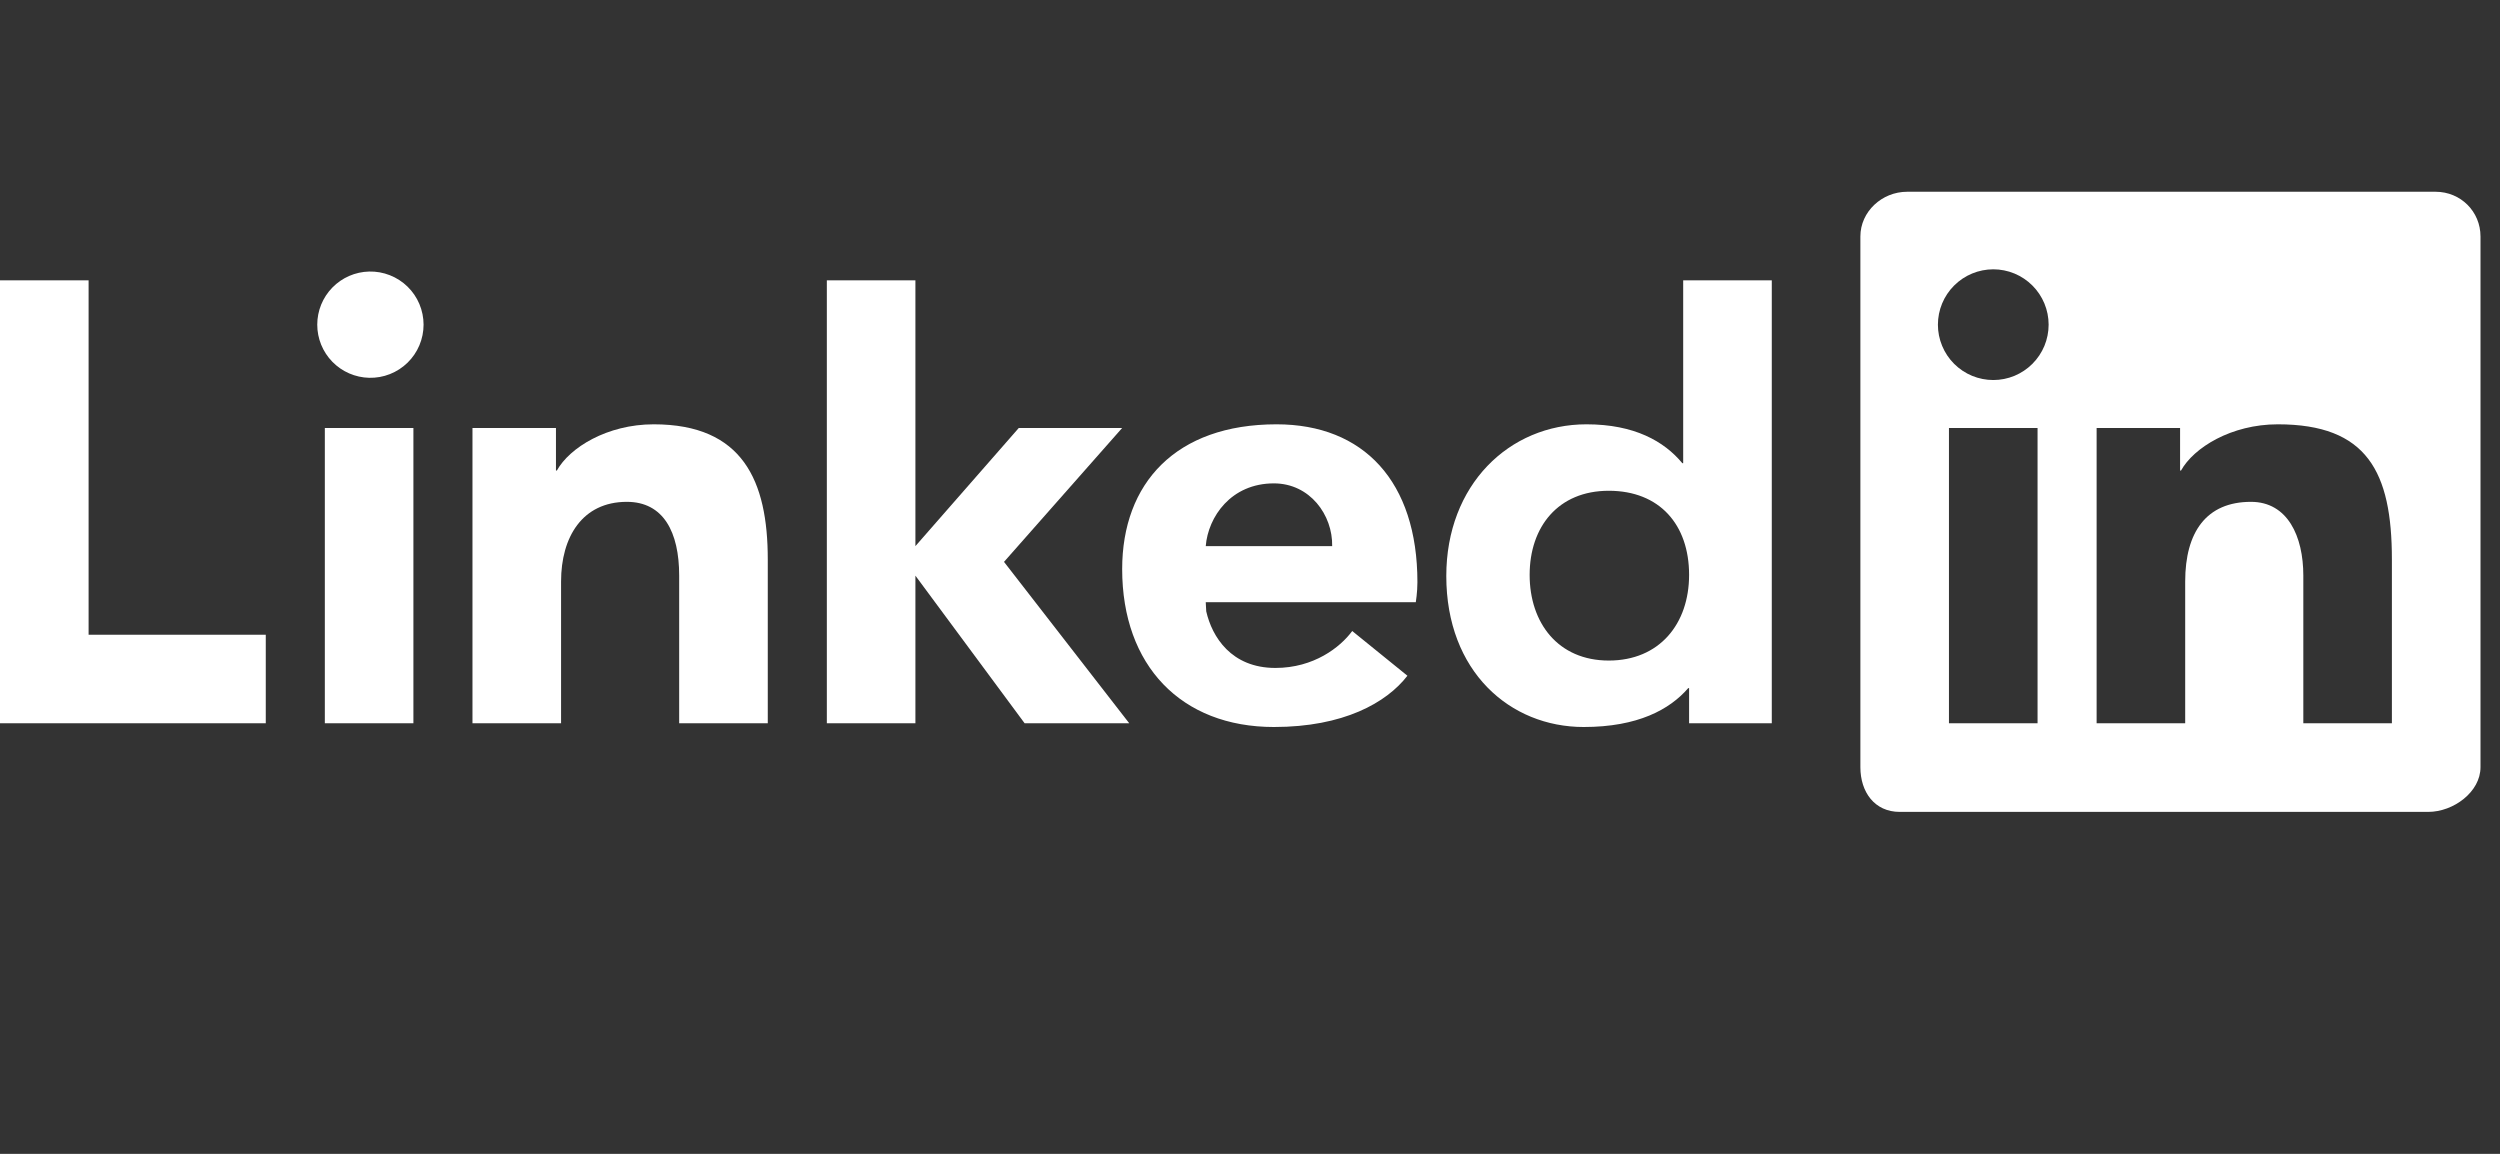
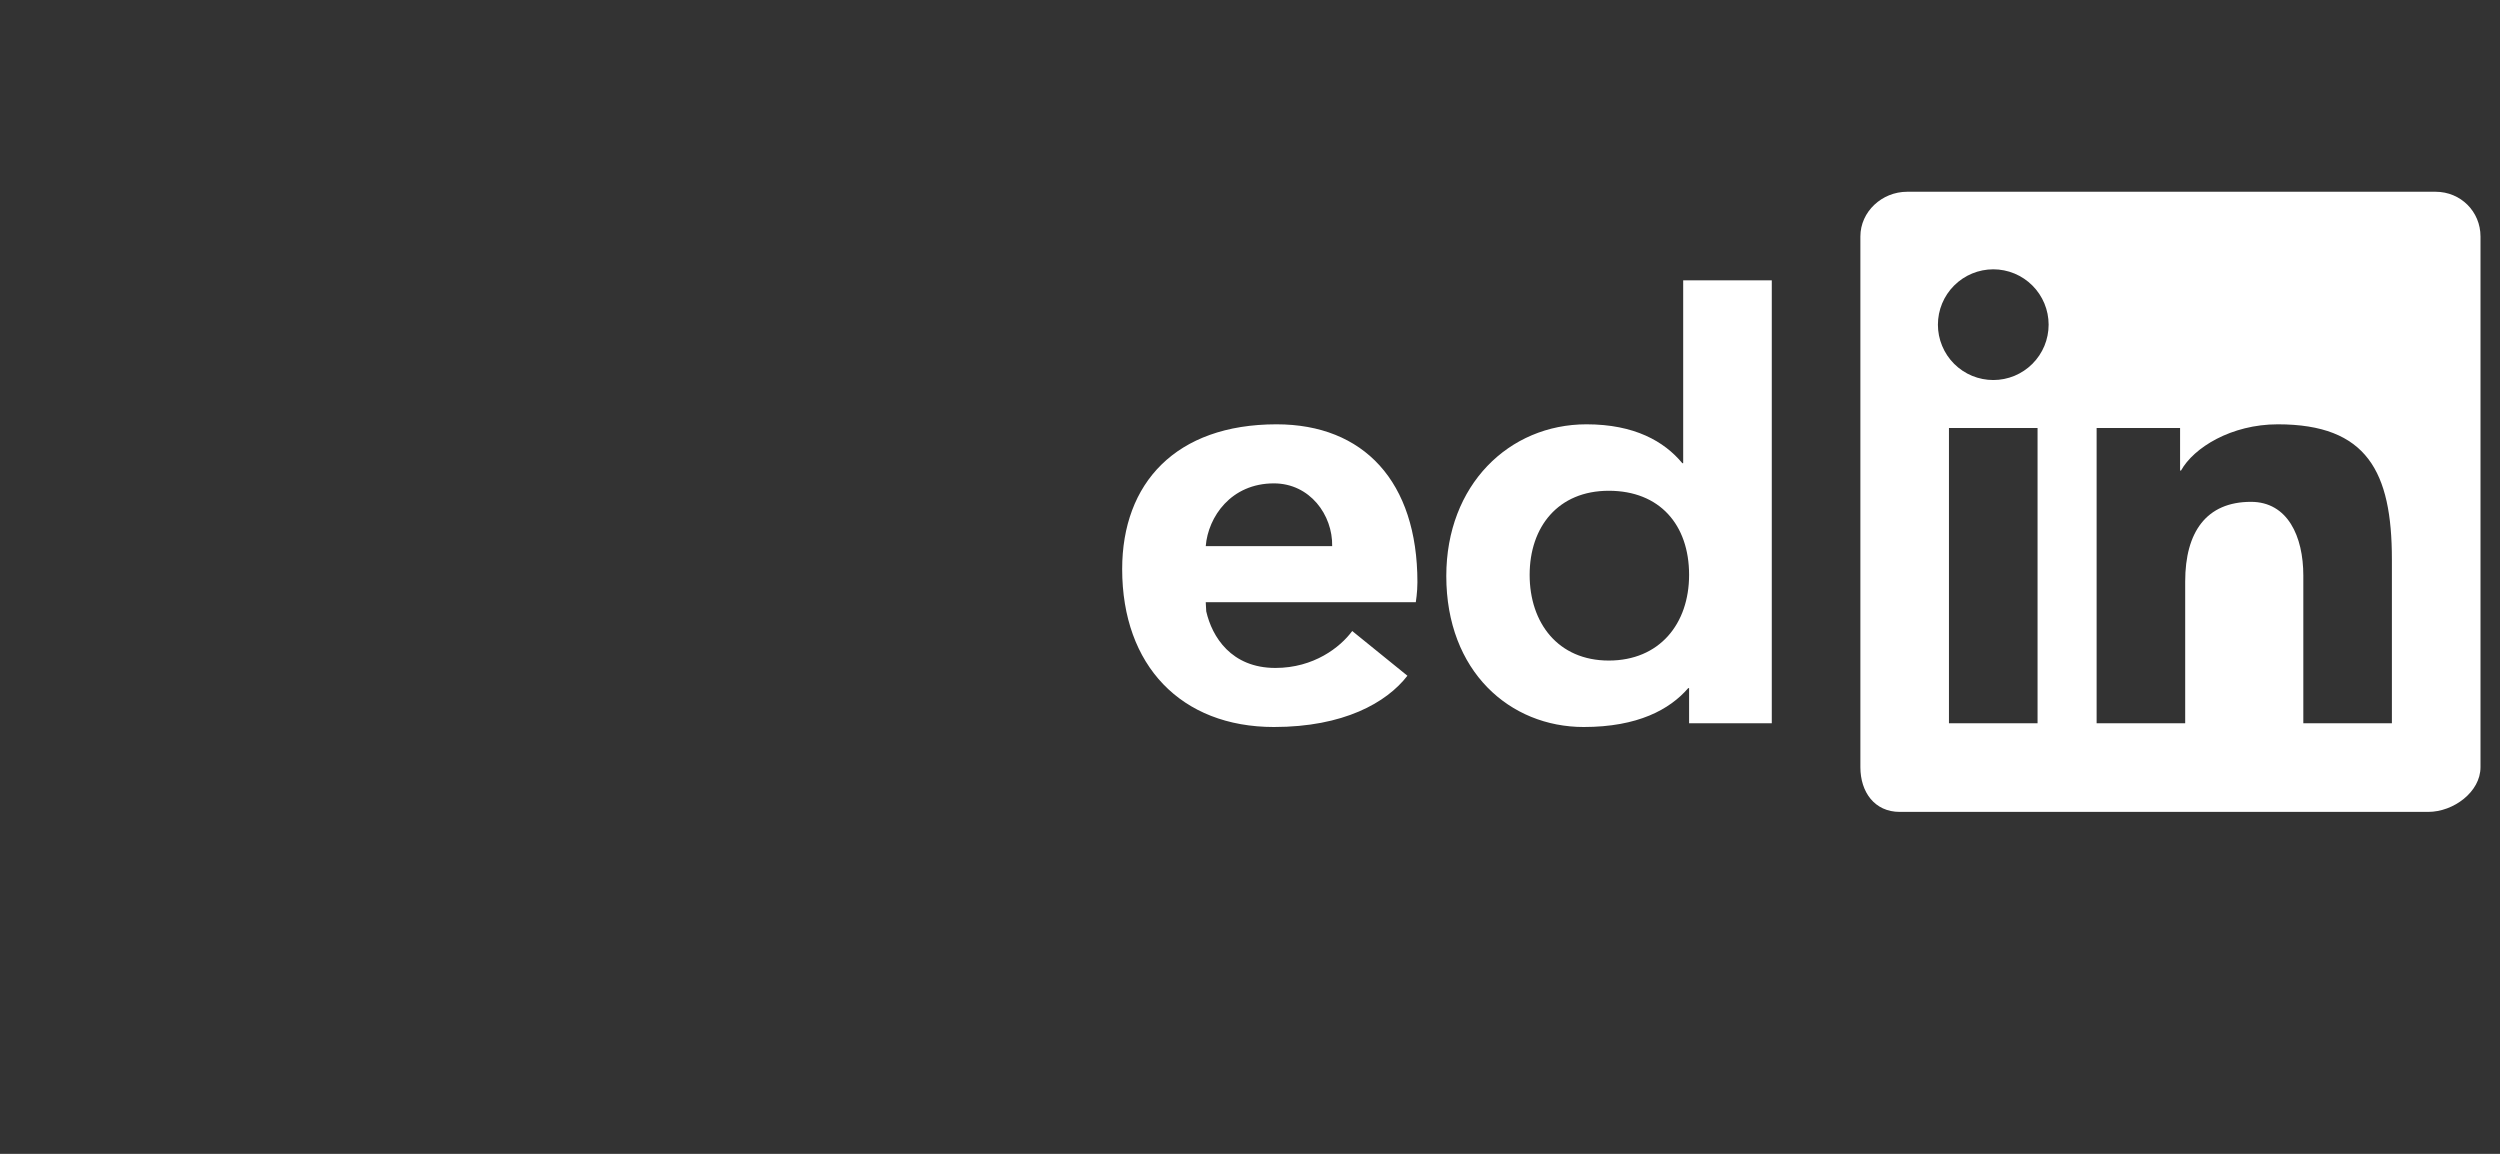
<svg xmlns="http://www.w3.org/2000/svg" width="91" height="42" viewBox="0 0 91 42" fill="none">
  <rect x="0" y="0" width="91" height="42" fill="#333333" stroke="none" />
  <path fill-rule="evenodd" clip-rule="evenodd" d="M88.655 6.98H69.419C68.499 6.98 67.718 7.708 67.718 8.605V27.928C67.718 28.825 68.23 29.553 69.15 29.553H88.386C89.308 29.553 90.29 28.825 90.29 27.928V8.605C90.29 7.708 89.576 6.98 88.655 6.98ZM76.317 15.579H79.355V17.128H79.389C79.852 16.293 81.22 15.445 82.912 15.445C86.159 15.445 87.065 17.169 87.065 20.363V26.328H83.841V20.951C83.841 19.521 83.27 18.267 81.935 18.267C80.314 18.267 79.541 19.364 79.541 21.166V26.328H76.317V15.579ZM70.942 26.328H74.167V15.579H70.942V26.328ZM74.57 11.817C74.57 12.082 74.518 12.344 74.417 12.589C74.316 12.833 74.167 13.055 73.98 13.243C73.793 13.43 73.571 13.578 73.327 13.68C73.082 13.781 72.82 13.833 72.556 13.833C72.291 13.833 72.029 13.781 71.784 13.68C71.54 13.579 71.318 13.43 71.13 13.243C70.943 13.056 70.795 12.834 70.694 12.59C70.592 12.345 70.54 12.083 70.54 11.819C70.54 11.284 70.752 10.772 71.13 10.394C71.508 10.016 72.02 9.804 72.555 9.803C73.089 9.803 73.601 10.015 73.979 10.393C74.357 10.771 74.57 11.283 74.57 11.817Z" fill="white" />
  <path d="M64.493 26.328H61.483V25.048H61.451C60.781 25.824 59.618 26.463 57.647 26.463C54.96 26.463 52.645 24.441 52.645 20.966C52.645 17.655 54.926 15.445 57.748 15.445C59.495 15.445 60.579 16.066 61.236 16.86H61.268V10.205H64.493V26.328ZM58.559 17.864C56.715 17.864 55.679 19.178 55.679 20.926C55.679 22.675 56.715 24.044 58.559 24.044C60.404 24.044 61.483 22.71 61.483 20.926C61.483 19.092 60.404 17.864 58.559 17.864ZM51.23 24.597C50.469 25.582 48.902 26.463 46.371 26.463C42.996 26.463 40.847 24.227 40.847 20.715C40.847 17.595 42.793 15.445 46.466 15.445C49.638 15.445 51.594 17.528 51.594 21.192C51.594 21.558 51.535 21.921 51.535 21.921H43.889L43.907 22.253C44.118 23.18 44.818 24.313 46.424 24.313C47.826 24.313 48.787 23.559 49.221 22.969L51.23 24.597ZM48.491 19.878C48.513 18.745 47.681 17.595 46.369 17.595C44.809 17.595 43.975 18.814 43.889 19.879H48.491V19.878Z" fill="white" />
-   <path d="M40.846 15.579H37.083L33.321 19.879V10.205H30.097V26.328H33.321V20.954L37.297 26.328H41.105L36.546 20.452L40.846 15.579ZM17.198 15.579H20.237V17.128H20.27C20.733 16.293 22.102 15.445 23.794 15.445C27.041 15.445 27.947 17.506 27.947 20.363V26.328H24.722V20.951C24.722 19.369 24.151 18.267 22.817 18.267C21.196 18.267 20.423 19.55 20.423 21.166V26.328H17.198V15.579ZM11.824 26.328H15.048V15.579H11.824V26.328ZM13.437 13.752C13.695 13.758 13.951 13.713 14.191 13.618C14.431 13.524 14.65 13.382 14.835 13.202C15.019 13.022 15.166 12.807 15.266 12.569C15.366 12.331 15.418 12.076 15.418 11.818C15.418 11.56 15.366 11.305 15.266 11.067C15.166 10.829 15.019 10.614 14.835 10.434C14.65 10.254 14.431 10.112 14.191 10.018C13.951 9.923 13.695 9.878 13.437 9.884C12.932 9.896 12.452 10.105 12.099 10.466C11.745 10.828 11.548 11.313 11.548 11.818C11.548 12.323 11.745 12.808 12.099 13.17C12.452 13.531 12.932 13.74 13.437 13.752ZM3.225 10.205H0V26.328H9.674V23.104H3.225V10.205Z" fill="white" />
</svg>